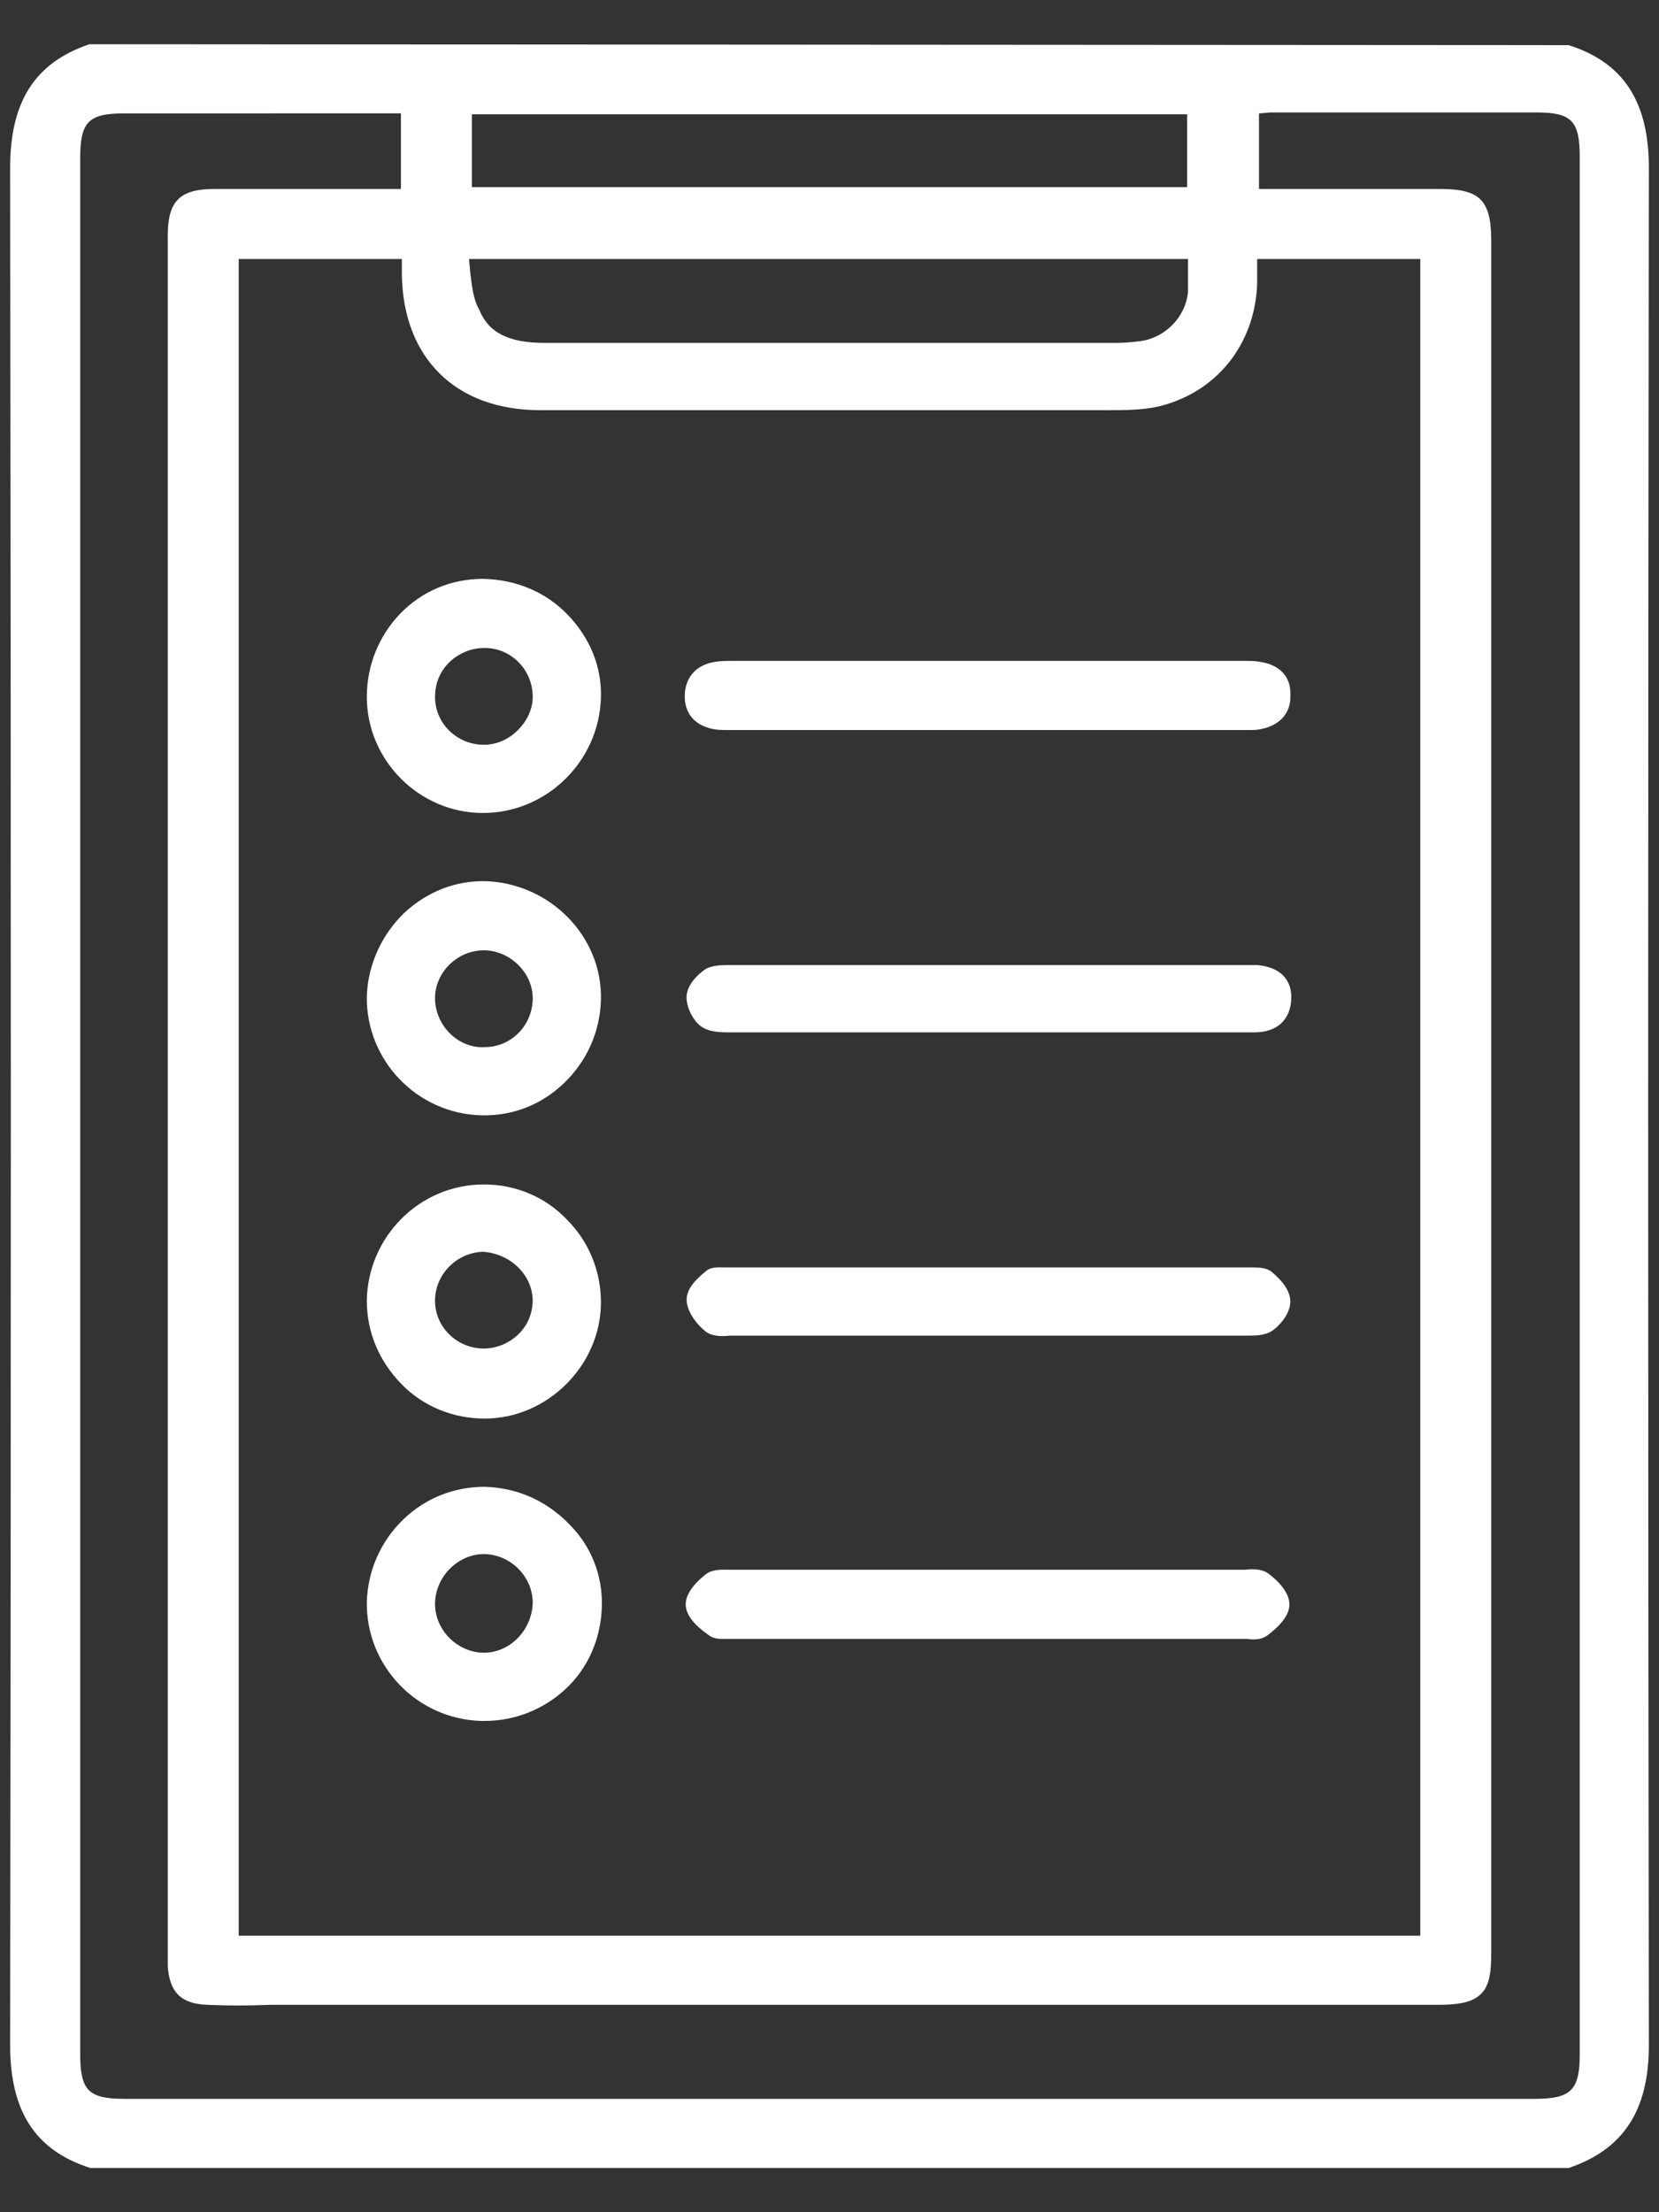
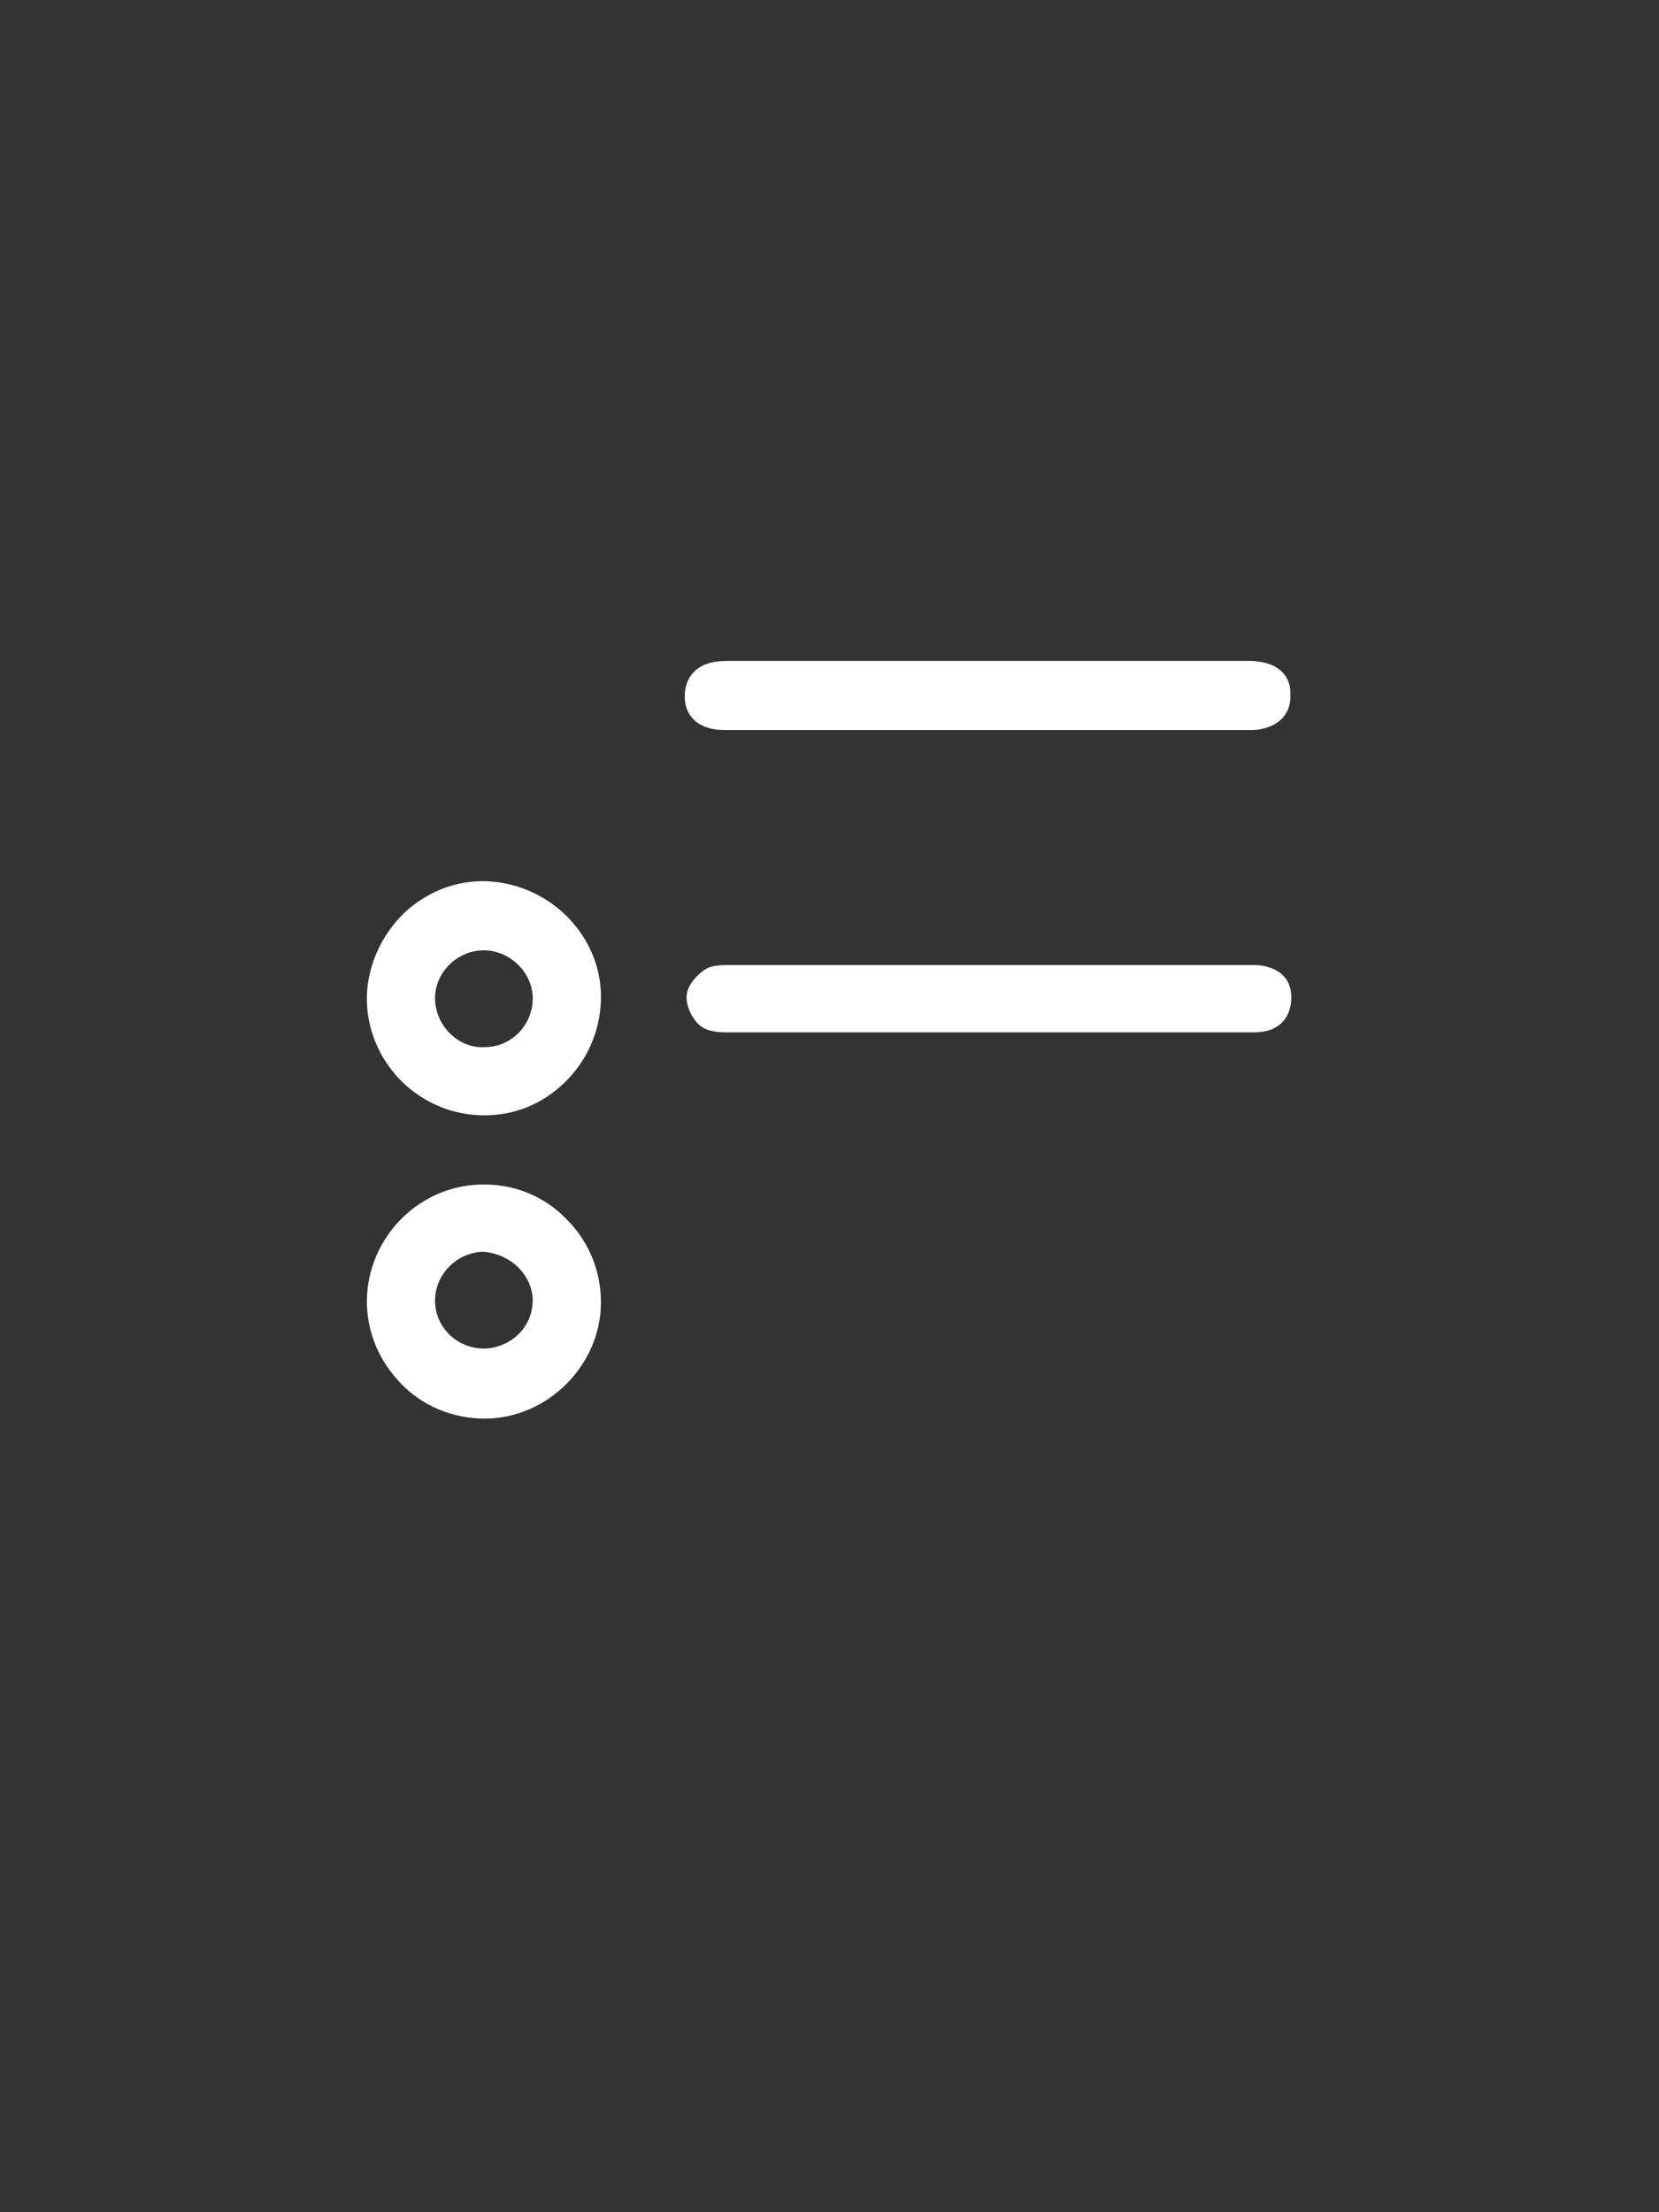
<svg xmlns="http://www.w3.org/2000/svg" version="1.1" id="Calque_1" x="0px" y="0px" viewBox="0 0 18 24" enable-background="new 0 0 18 24" xml:space="preserve">
  <rect x="0" y="0" width="18" height="24" fill="#333333" stroke="none" />
  <g>
-     <path fill="#FFFFFF" d="M17.89,1.82c0-0.71-0.27-1.14-0.87-1.33L1,0.48l-0.03,0C0.38,0.68,0.11,1.1,0.11,1.82   c0.01,6.87,0.01,13.73,0,20.37c0,0.71,0.27,1.14,0.87,1.33l16.03,0l0.01,0c0.59-0.2,0.87-0.62,0.87-1.33   C17.88,15.43,17.88,8.57,17.89,1.82z M5.12,2.03V1.24h7.76v0.79H5.12z M2.59,21V2.81h1.77l0,0.16c0.01,0.91,0.58,1.48,1.5,1.48   c2.03,0,4.06,0,6.1,0h0.06c0.18,0,0.37,0,0.55-0.04c0.62-0.15,1.04-0.66,1.07-1.32c0-0.08,0-0.16,0-0.25V2.81h1.77V21H2.59z    M12.89,3.16c-0.02,0.27-0.24,0.5-0.51,0.54c-0.08,0.01-0.17,0.02-0.27,0.02l-2.24,0c-1.32,0-2.64,0-3.96,0c0,0,0,0,0,0   c-0.39,0-0.61-0.11-0.71-0.36C5.13,3.24,5.12,3.09,5.1,2.94c0-0.04-0.01-0.08-0.01-0.13h7.8c0,0.02,0,0.04,0,0.06   C12.89,2.97,12.89,3.06,12.89,3.16z M3.28,1.23l1.07,0v0.82l-1.07,0c-0.32,0-0.63,0-0.95,0c-0.38,0-0.51,0.13-0.51,0.51   c0,1.26,0,2.52,0,3.78l0,14.76l0,0.07c0,0.05,0,0.11,0,0.16c0.02,0.29,0.15,0.41,0.43,0.42c0.22,0.01,0.44,0.01,0.67,0l12.67,0   c0.22,0,0.37-0.02,0.47-0.11c0.1-0.09,0.12-0.24,0.12-0.46l0-18.56c0-0.45-0.12-0.57-0.56-0.57h-1.96V1.23   c0.04,0,0.09-0.01,0.13-0.01l0.32,0c0.85,0,1.71,0,2.56,0c0.38,0,0.47,0.09,0.47,0.48v20.59c0,0.39-0.1,0.48-0.49,0.48H1.35   c-0.39,0-0.48-0.09-0.48-0.49V1.72c0-0.4,0.09-0.49,0.48-0.49c0.32,0,0.65,0,0.97,0C2.63,1.23,2.96,1.23,3.28,1.23z" />
-     <path fill="#FFFFFF" d="M13.8,13.8c-0.06-0.05-0.15-0.05-0.23-0.05l-0.04,0c-1.87,0-3.75,0-5.62,0l-0.04,0   c-0.07,0-0.15-0.01-0.21,0.04c-0.11,0.09-0.21,0.19-0.21,0.31c0,0.12,0.1,0.26,0.2,0.34c0.07,0.06,0.18,0.06,0.27,0.05l0.04,0   c0.55,0,1.11,0,1.66,0c0.18,0,0.37,0,0.55,0h1.01c0.77,0,1.54,0,2.31,0l0.04,0c0.09,0,0.19,0,0.27-0.05c0.1-0.07,0.2-0.2,0.2-0.32   C14,13.98,13.87,13.86,13.8,13.8z" />
    <path fill="#FFFFFF" d="M13.67,7.18c-0.05-0.01-0.1-0.01-0.15-0.01l-5.53,0l-0.05,0c-0.06,0-0.12,0-0.18,0.01   c-0.2,0.03-0.32,0.16-0.33,0.35c-0.01,0.2,0.1,0.34,0.31,0.38c0.05,0.01,0.11,0.01,0.17,0.01c1.87,0,3.73,0,5.62,0   c0.01,0,0.01,0,0.02,0c0.04,0,0.09,0,0.13-0.01c0.21-0.04,0.33-0.18,0.32-0.37C14.01,7.34,13.88,7.21,13.67,7.18z" />
    <path fill="#FFFFFF" d="M13.64,10.47c-0.04,0-0.09,0-0.13,0l-0.03,0c-1.84,0-3.67,0-5.51,0l-0.05,0c-0.09,0-0.18,0-0.26,0.04   c-0.09,0.06-0.2,0.17-0.21,0.29c-0.01,0.12,0.07,0.27,0.15,0.33c0.09,0.07,0.22,0.07,0.33,0.07c0.73,0,1.47,0,2.2,0l0.59,0l1.87,0   c0.17,0,0.34,0,0.51,0c0.17,0,0.34,0,0.51,0c0.24,0,0.39-0.13,0.4-0.36C14.02,10.62,13.88,10.49,13.64,10.47z" />
-     <path fill="#FFFFFF" d="M13.76,17.07c-0.07-0.05-0.17-0.05-0.25-0.04c-0.02,0-0.04,0-0.06,0c-1.82,0-3.63,0-5.45,0   c-0.02,0-0.04,0-0.06,0c-0.09,0-0.19-0.01-0.27,0.04c-0.08,0.06-0.24,0.2-0.23,0.35c0.01,0.1,0.08,0.2,0.25,0.32   c0.04,0.03,0.09,0.04,0.14,0.04c0.03,0,0.05,0,0.07,0c0.02,0,0.04,0,0.06,0l5.51,0c0.02,0,0.04,0,0.06,0   c0.07,0.01,0.15,0.01,0.21-0.03c0.11-0.08,0.24-0.2,0.25-0.33C14,17.25,13.8,17.1,13.76,17.07z" />
    <path fill="#FFFFFF" d="M5.25,12.85C5.25,12.85,5.25,12.85,5.25,12.85c-0.7,0-1.26,0.57-1.27,1.26c0,0.34,0.13,0.65,0.37,0.9   c0.24,0.25,0.57,0.38,0.91,0.38c0,0,0,0,0,0c0.68,0,1.26-0.58,1.26-1.26c0-0.34-0.13-0.66-0.37-0.9   C5.91,12.98,5.59,12.85,5.25,12.85z M5.78,14.1c0,0.14-0.05,0.27-0.15,0.37c-0.1,0.1-0.24,0.16-0.38,0.16h0   c-0.29,0-0.53-0.23-0.53-0.52c0-0.28,0.23-0.52,0.52-0.53h0C5.53,13.6,5.77,13.82,5.78,14.1z" />
-     <path fill="#FFFFFF" d="M5.24,8.82C5.25,8.82,5.25,8.82,5.24,8.82c0.69,0,1.26-0.56,1.28-1.25c0.01-0.34-0.12-0.65-0.36-0.9   C5.92,6.42,5.6,6.29,5.25,6.28c0,0,0,0-0.01,0c-0.34,0-0.66,0.13-0.9,0.38C4.11,6.9,3.98,7.22,3.98,7.56   C3.98,8.25,4.55,8.82,5.24,8.82z M5.62,7.92c-0.1,0.1-0.23,0.16-0.37,0.16c0,0,0,0,0,0c-0.29,0-0.53-0.23-0.53-0.52   c0-0.14,0.05-0.27,0.15-0.37c0.1-0.1,0.24-0.16,0.38-0.16c0,0,0,0,0.01,0c0.29,0,0.52,0.24,0.52,0.53   C5.78,7.69,5.72,7.82,5.62,7.92z" />
    <path fill="#FFFFFF" d="M5.28,9.56C4.95,9.55,4.64,9.67,4.39,9.9c-0.25,0.24-0.4,0.57-0.41,0.91c-0.01,0.69,0.54,1.27,1.24,1.29   c0.01,0,0.03,0,0.04,0c0.32,0,0.62-0.12,0.86-0.35c0.25-0.24,0.39-0.56,0.4-0.9C6.54,10.17,5.98,9.59,5.28,9.56z M5.25,10.31   C5.25,10.31,5.25,10.31,5.25,10.31c0.28,0,0.53,0.24,0.53,0.52c0,0.29-0.23,0.53-0.52,0.53c-0.14,0.01-0.28-0.05-0.38-0.15   c-0.1-0.1-0.16-0.24-0.16-0.38C4.72,10.55,4.96,10.31,5.25,10.31z" />
-     <path fill="#FFFFFF" d="M5.26,16.13c-0.33,0-0.64,0.12-0.88,0.35c-0.25,0.24-0.39,0.56-0.4,0.9c-0.01,0.69,0.54,1.27,1.24,1.29h0   c0.01,0,0.03,0,0.04,0c0.32,0,0.63-0.12,0.87-0.34c0.25-0.23,0.39-0.55,0.4-0.9c0.01-0.33-0.11-0.65-0.35-0.89   C5.93,16.28,5.61,16.14,5.26,16.13z M5.25,17.93C5.25,17.93,5.25,17.93,5.25,17.93c-0.28,0-0.53-0.24-0.53-0.53   c0-0.14,0.06-0.28,0.16-0.38c0.1-0.1,0.23-0.16,0.37-0.16c0,0,0.01,0,0.01,0c0.29,0.01,0.52,0.25,0.52,0.53   C5.77,17.69,5.53,17.93,5.25,17.93z" />
  </g>
</svg>